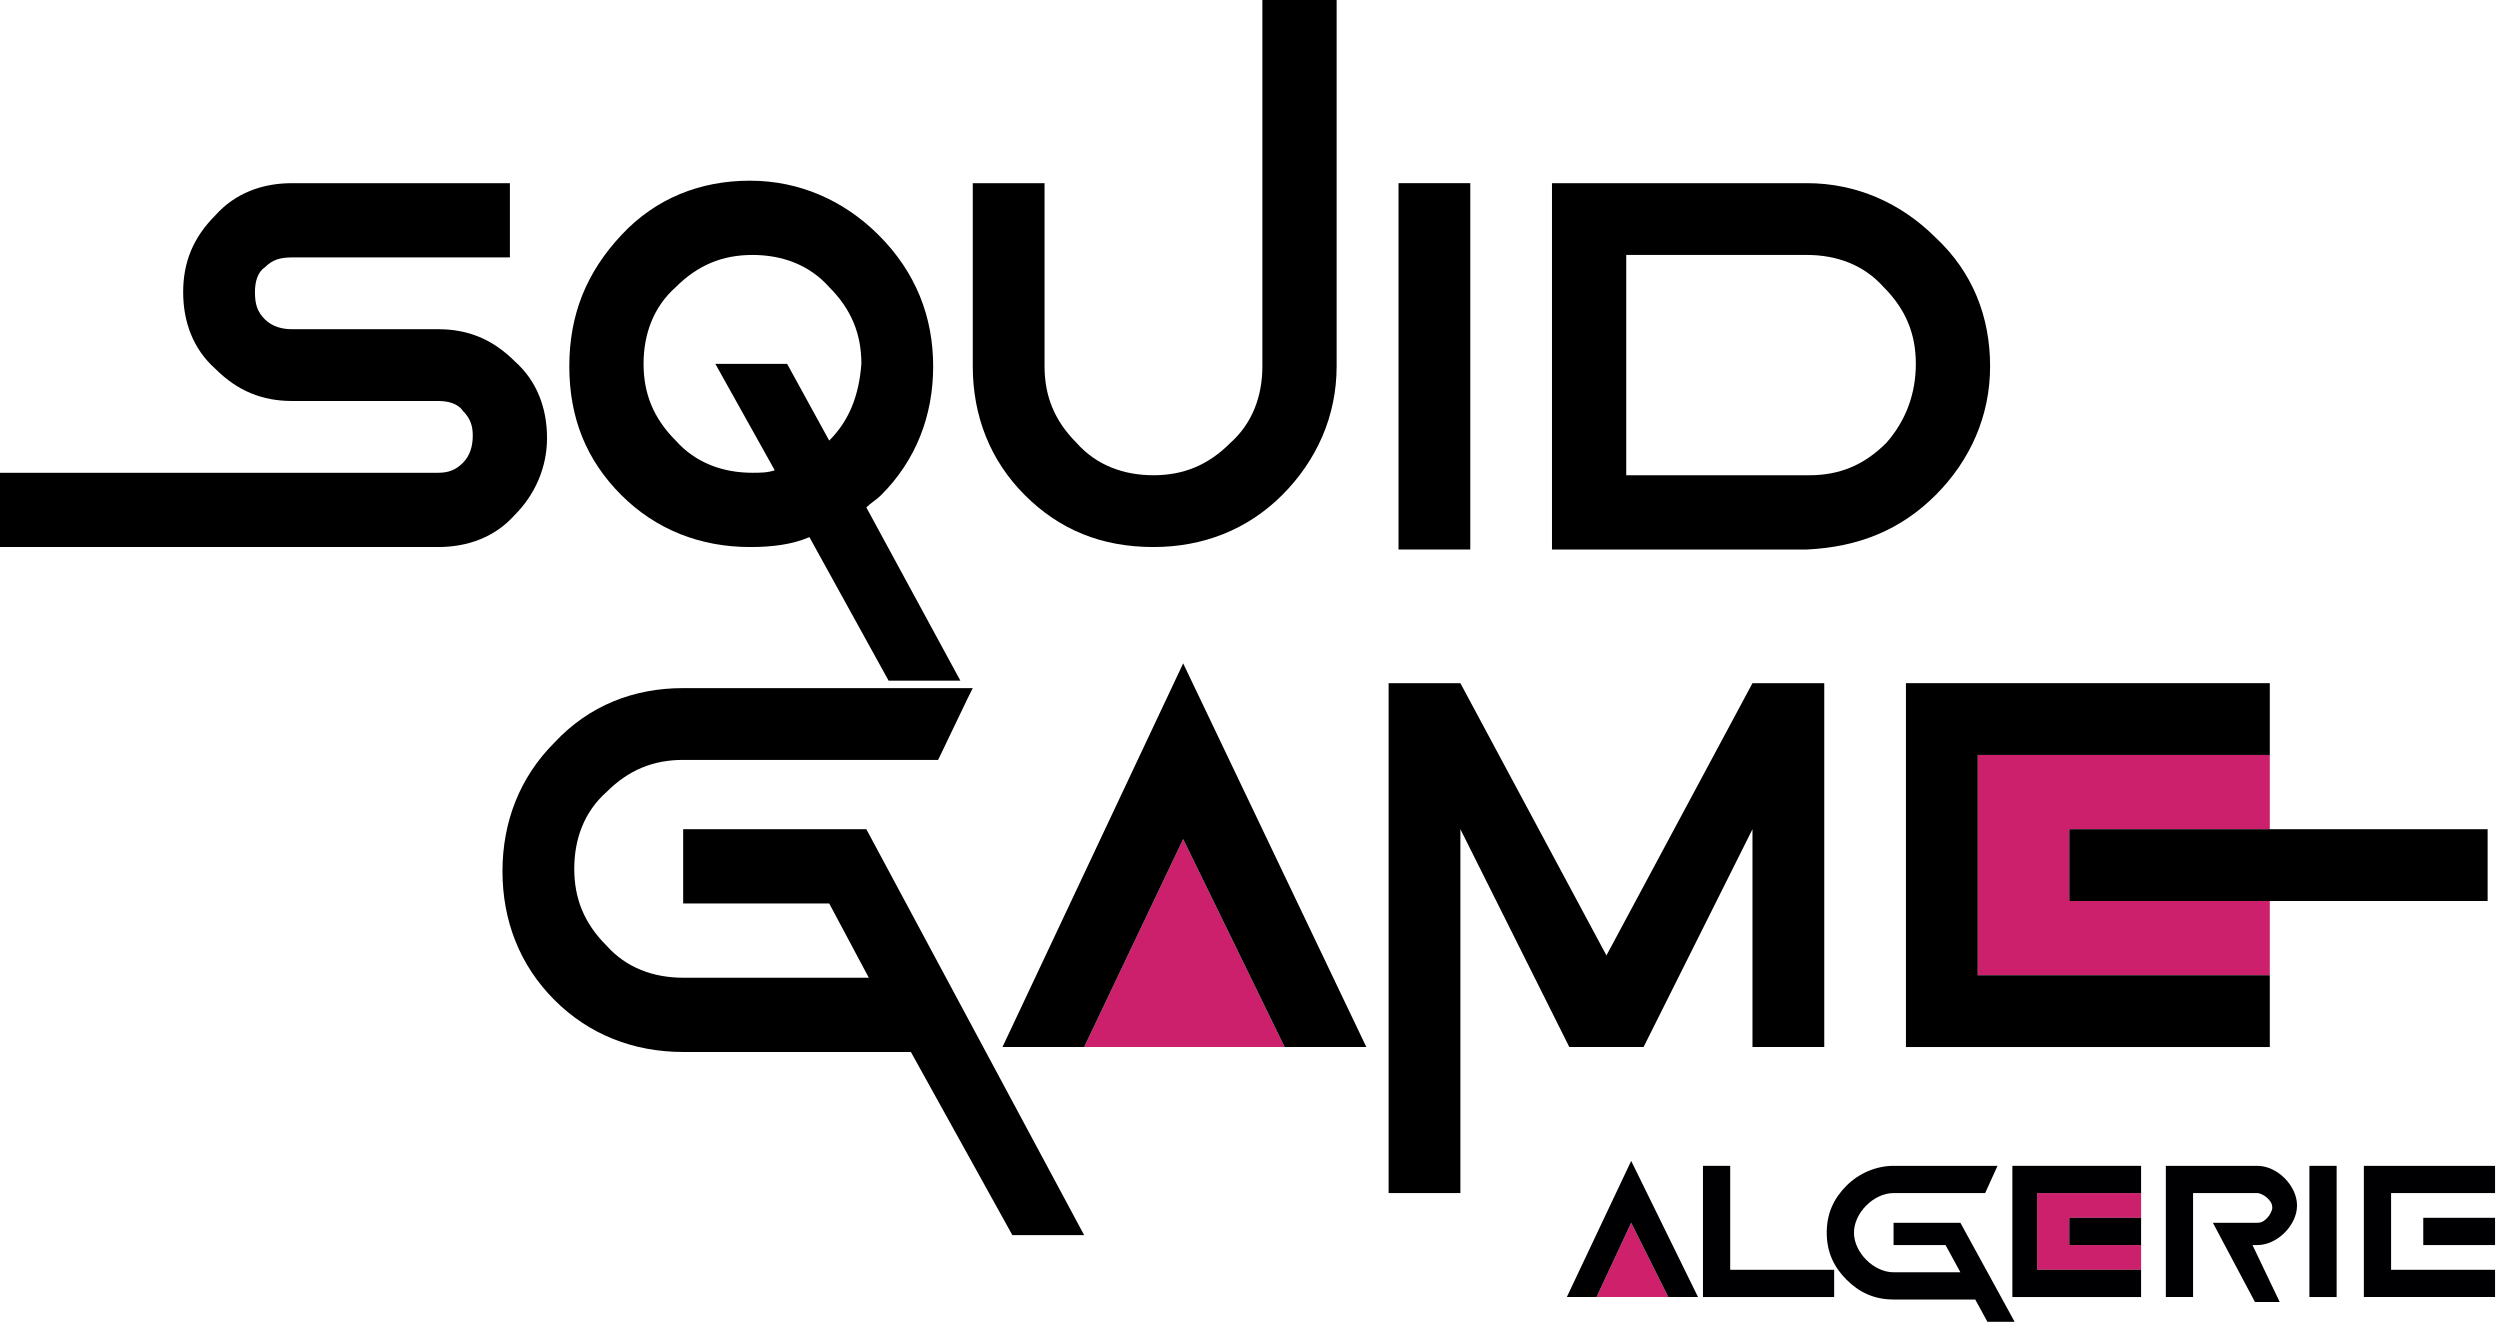
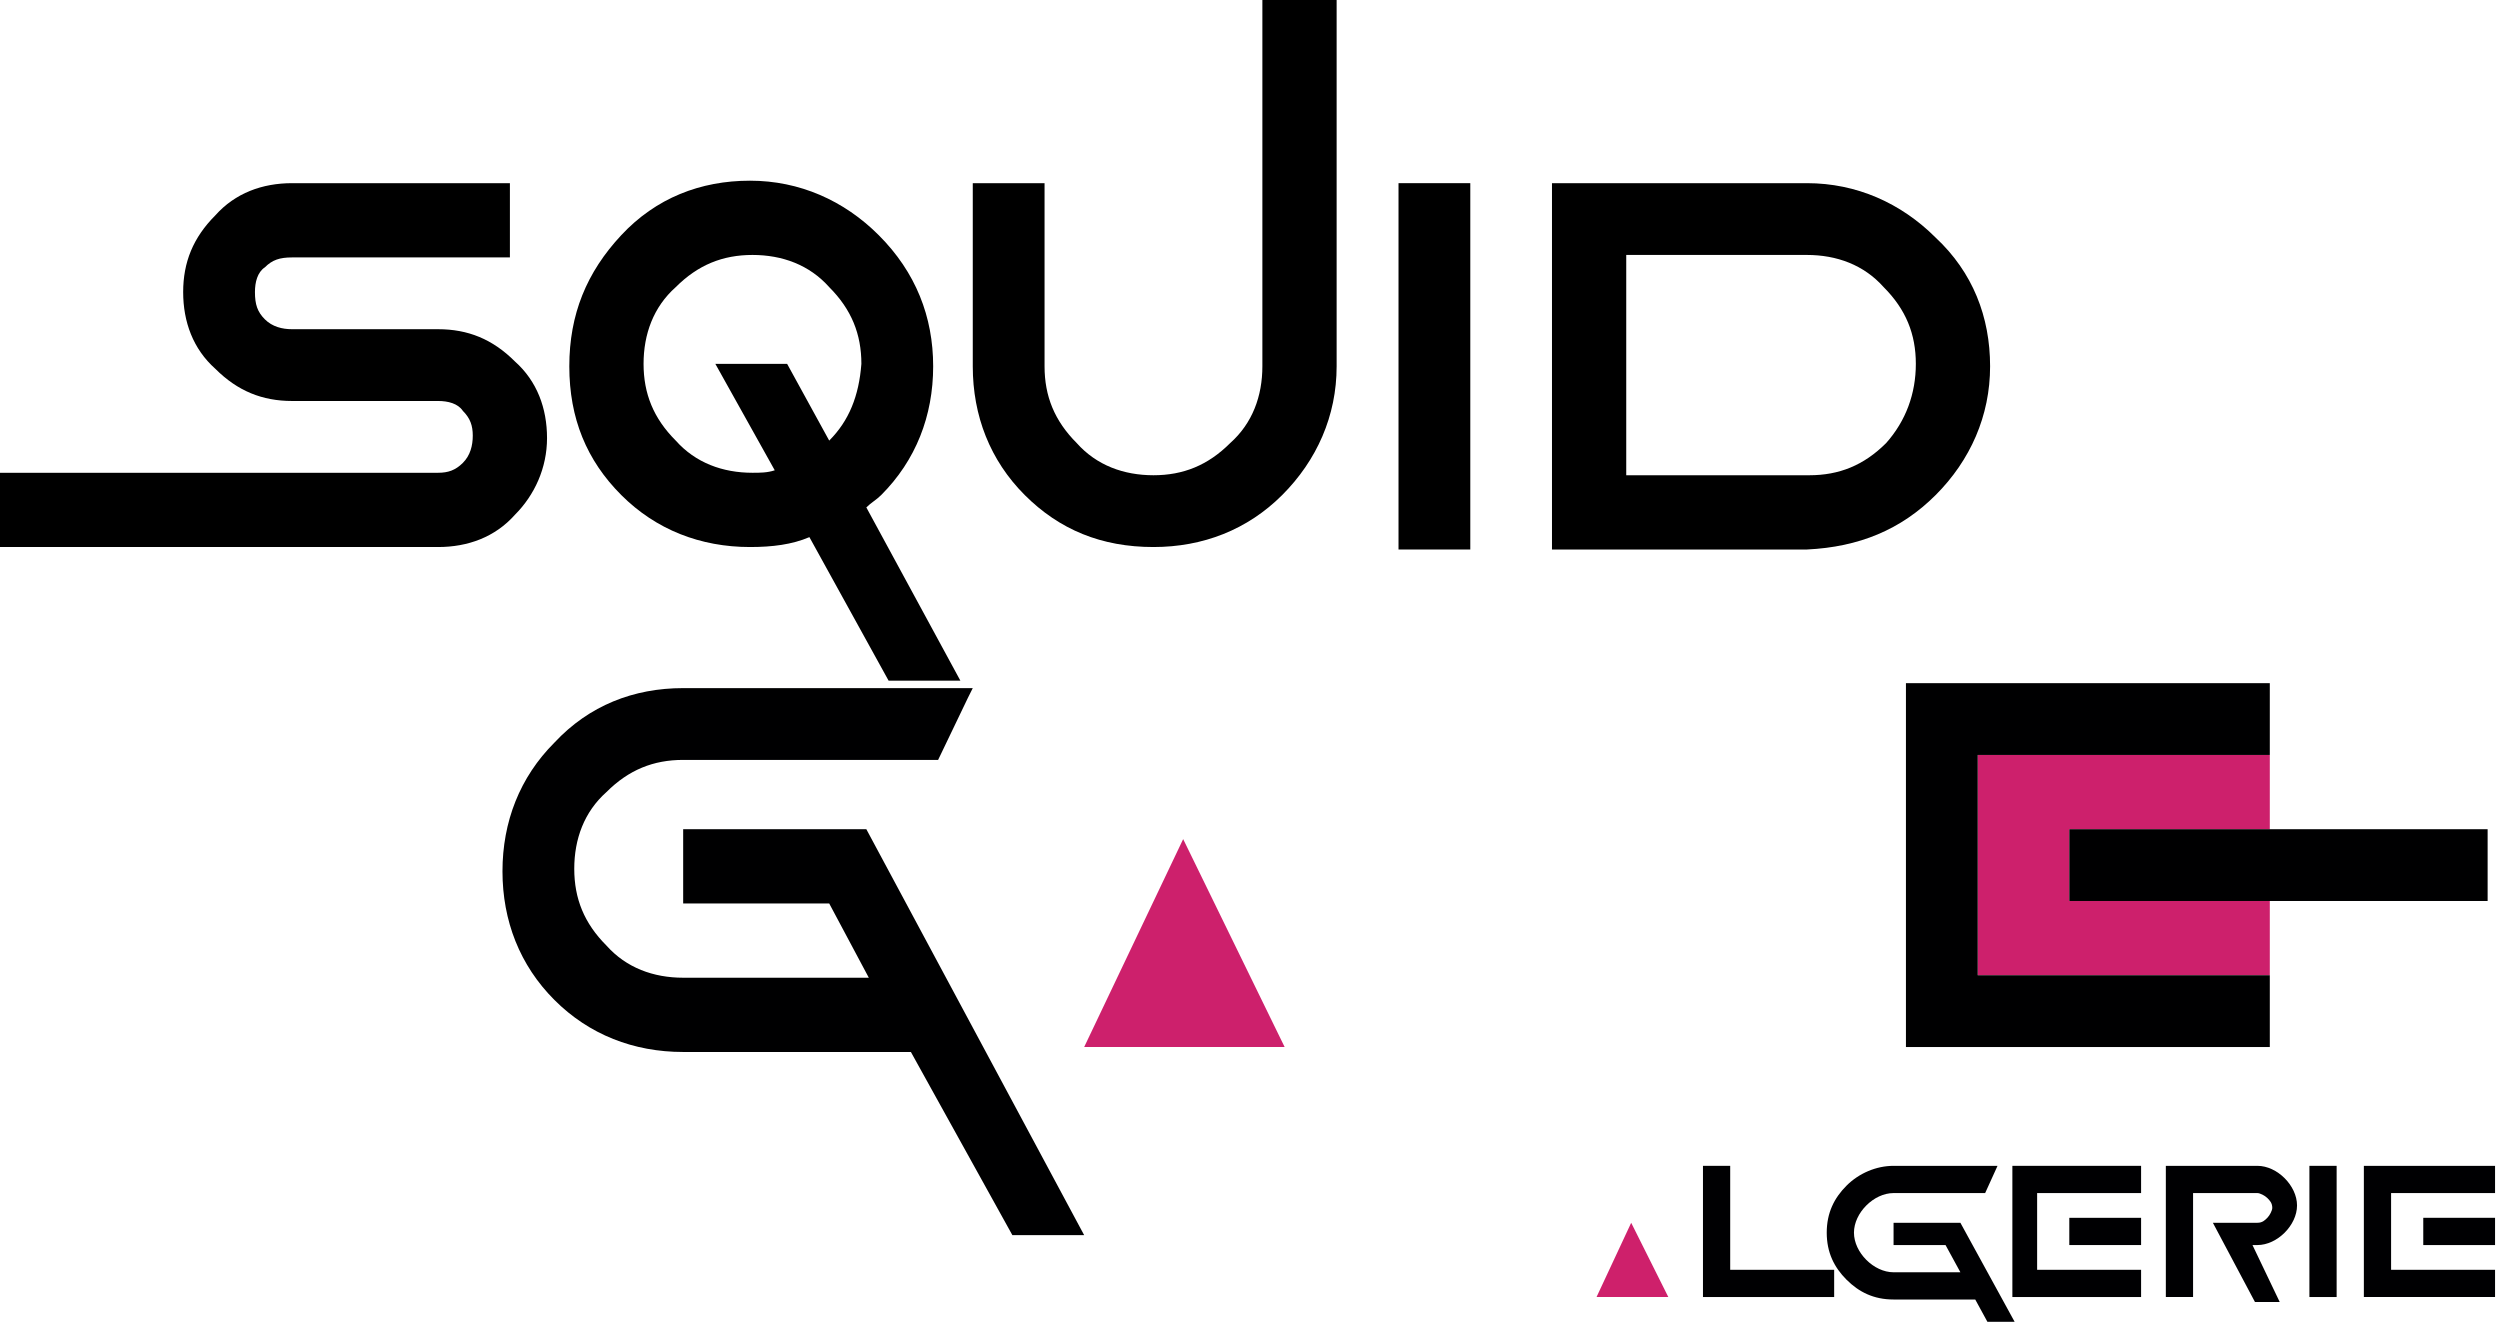
<svg xmlns="http://www.w3.org/2000/svg" width="101" height="54" viewBox="0 0 101 54" fill="none">
  <g clip-path="url(#clip0_344_77)">
-     <path d="M82.3 51.3H86.5V50.3H83.6V49.2H86.5V48.2H82.3V51.3Z" fill="#CD206C" />
    <path d="M64.5 52.4H67.4L65.9 49.4L64.5 52.4Z" fill="#CE206B" />
    <path d="M35 20.5C35.2 20.3 35.4 20.2 35.6 20C37 18.6 37.7 16.8 37.7 14.8C37.7 12.8 37 11 35.5 9.5C34.1 8.1 32.3 7.3 30.3 7.3C28.3 7.3 26.5 8 25.1 9.5C23.7 11 23 12.7 23 14.8C23 16.9 23.7 18.6 25.1 20C26.5 21.4 28.3 22.1 30.3 22.1C31.2 22.1 32 22 32.7 21.7L35.9 27.5H38.8L35 20.5ZM33.5 17.8L31.8 14.7H28.9L31.3 19C31 19.1 30.7 19.1 30.4 19.1C29.2 19.1 28.1 18.7 27.3 17.8C26.4 16.9 26 15.9 26 14.7C26 13.5 26.4 12.4 27.3 11.6C28.2 10.7 29.2 10.3 30.4 10.3C31.6 10.3 32.7 10.7 33.5 11.6C34.4 12.5 34.8 13.5 34.8 14.7C34.7 16 34.3 17 33.5 17.8Z" fill="black" />
    <path d="M78.2 20C79.6 18.6 80.4 16.8 80.4 14.8C80.4 12.8 79.7 11 78.2 9.6C76.8 8.2 75 7.4 73 7.4H62.7V22.2H73C75.1 22.1 76.8 21.4 78.2 20ZM65.7 10.3H73C74.2 10.3 75.3 10.7 76.1 11.6C77 12.5 77.4 13.5 77.4 14.7C77.4 15.9 77 17 76.2 17.9C75.3 18.8 74.3 19.2 73.1 19.2H65.7V10.3Z" fill="black" />
    <path d="M46.6 22.1C48.6 22.1 50.4 21.4 51.8 20C53.2 18.6 54 16.8 54 14.8V0H51V14.8C51 16 50.6 17.1 49.7 17.9C48.8 18.8 47.8 19.2 46.6 19.2C45.4 19.2 44.3 18.8 43.5 17.9C42.6 17 42.2 16 42.2 14.8V7.4H39.3V14.8C39.3 16.8 40 18.6 41.4 20C42.8 21.4 44.5 22.1 46.6 22.1Z" fill="black" />
    <path d="M59.4 7.4H56.5V22.2H59.4V7.4Z" fill="black" />
    <path d="M22.1 17.7C22.1 16.5 21.7 15.4 20.8 14.6C19.9 13.7 18.9 13.3 17.7 13.3H11.8C11.4 13.3 11 13.2 10.7 12.9C10.4 12.6 10.3 12.3 10.3 11.8C10.3 11.4 10.4 11 10.7 10.8C11 10.5 11.3 10.4 11.8 10.4H20.6V7.4H11.8C10.6 7.4 9.5 7.8 8.7 8.7C7.8 9.6 7.4 10.6 7.4 11.8C7.4 13 7.8 14.1 8.7 14.9C9.6 15.8 10.6 16.2 11.8 16.2H17.7C18.1 16.2 18.5 16.3 18.7 16.6C19 16.9 19.1 17.2 19.1 17.6C19.1 18 19 18.4 18.7 18.7C18.4 19 18.1 19.1 17.7 19.1H0V22.1H17.7C18.9 22.1 20 21.7 20.8 20.8C21.6 20 22.1 18.9 22.1 17.7Z" fill="black" />
    <path d="M79.9 30.5V39.4H91.7V36.4H83.6V33.5H91.7V30.5H79.9Z" fill="#CD206C" />
    <path d="M43.8 42.3H51.9L47.8 33.9L43.8 42.3Z" fill="#CD206C" />
-     <path d="M66.4 42.3L70.8 33.5V42.3H73.7V27.6H70.8L64.9 38.6L59 27.6H56.1V48.2H59V33.5L63.4 42.3H66.4Z" fill="#000001" />
    <path d="M27.6 33.5V36.5H33.5L35.1 39.5H27.6C26.4 39.5 25.3 39.1 24.5 38.2C23.6 37.3 23.2 36.3 23.2 35.1C23.2 33.9 23.6 32.8 24.5 32C25.4 31.1 26.4 30.7 27.6 30.7H37.9L39.1 28.2L39.3 27.8H38.8H36H27.6C25.6 27.8 23.8 28.5 22.4 30C21 31.4 20.3 33.2 20.3 35.2C20.3 37.2 21 39 22.4 40.4C23.8 41.8 25.6 42.5 27.6 42.5H36.8L40.9 49.9H43.8L35 33.5H27.6Z" fill="#000001" />
-     <path d="M40.5 42.3H42.9H43.8L47.8 33.9L51.9 42.3H53.4H55.2L47.8 26.8L40.5 42.3Z" fill="#000001" />
    <path d="M79.9 30.5H91.7V27.6H77V42.3H91.7V39.4H79.9V30.5Z" fill="#000001" />
    <path d="M83.6 36.4H91.7H100.5V33.5H91.7H83.6V36.4Z" fill="#000001" />
-     <path d="M63.3 52.4H64.5L65.9 49.4L67.4 52.4H68.6L65.9 46.9L63.3 52.4Z" fill="#000002" />
    <path d="M69.9 47.1H68.8V52.4H74.1V51.3H69.9V47.1Z" fill="#000002" />
    <path d="M76.5 49.2V50.3H78.6L79.2 51.4H76.5C76.1 51.4 75.7 51.2 75.4 50.9C75.1 50.6 74.9 50.2 74.9 49.8C74.9 49.4 75.1 49 75.4 48.7C75.7 48.4 76.1 48.2 76.5 48.2H80.2L80.7 47.1H76.5C75.8 47.1 75.1 47.4 74.6 47.9C74.1 48.4 73.8 49 73.8 49.8C73.8 50.6 74.1 51.2 74.6 51.7C75.1 52.2 75.7 52.5 76.5 52.5H79.8L80.4 53.6H81.5L79.2 49.4H76.5V49.2Z" fill="#000002" />
    <path d="M81.3 52.4H86.5V51.3H82.3V48.2H86.5V47.1H81.3V52.4Z" fill="#000002" />
    <path d="M83.6 50.3H86.5V49.2H83.6V50.3Z" fill="#000002" />
    <path d="M91.2 47.1H87.5V52.4H88.6V48.2H91.2C91.3 48.2 91.5 48.3 91.6 48.4C91.7 48.5 91.8 48.6 91.8 48.8C91.8 48.9 91.7 49.1 91.6 49.2C91.5 49.3 91.4 49.4 91.2 49.4H89.4L91.1 52.6H92.1L91 50.3H91.2C91.6 50.3 92 50.1 92.3 49.8C92.6 49.5 92.8 49.1 92.8 48.7C92.8 48.3 92.6 47.9 92.3 47.6C92 47.3 91.6 47.1 91.2 47.1Z" fill="#000002" />
    <path d="M94.4 47.1H93.3V52.4H94.4V47.1Z" fill="#000002" />
    <path d="M95.5 47.1V52.4H100.8V51.3H96.6V48.2H100.8V47.1H95.5Z" fill="#000002" />
    <path d="M100.8 49.2H97.9V50.3H100.8V49.2Z" fill="#000002" />
  </g>
  <defs>
    <clipPath id="clip0_344_77">
      <rect width="100.8" height="53.4" fill="white" />
    </clipPath>
  </defs>
</svg>